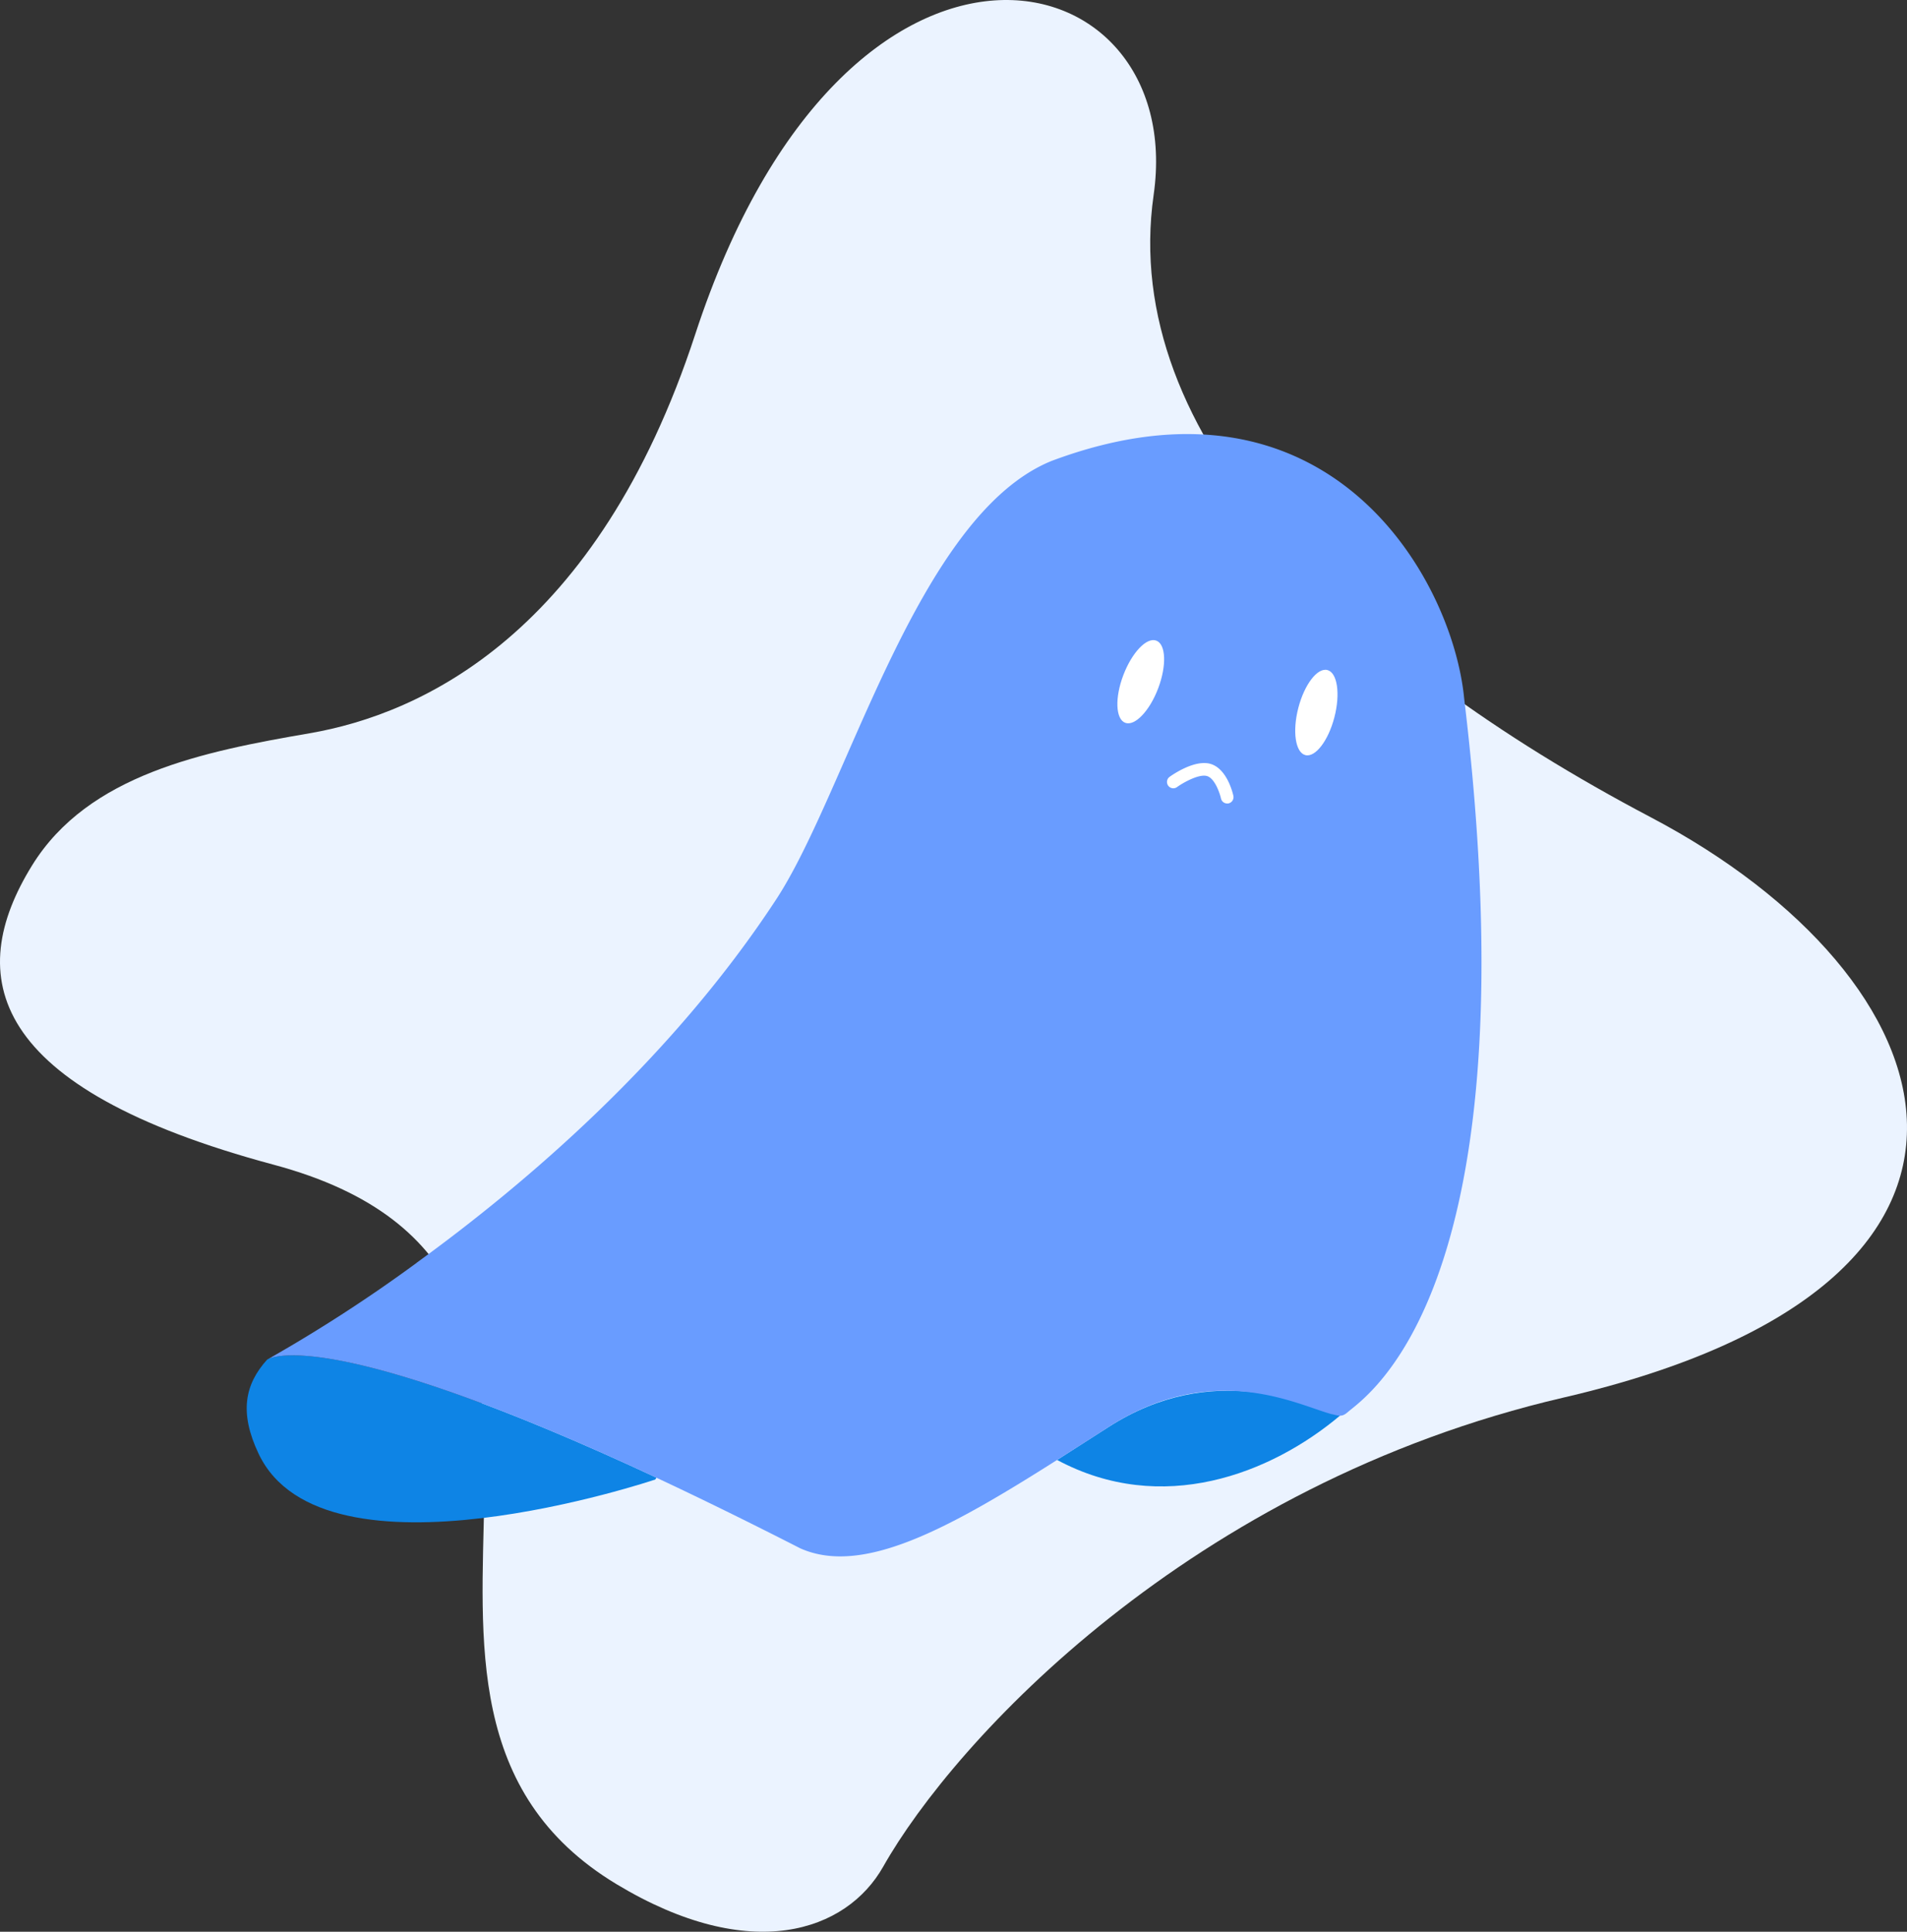
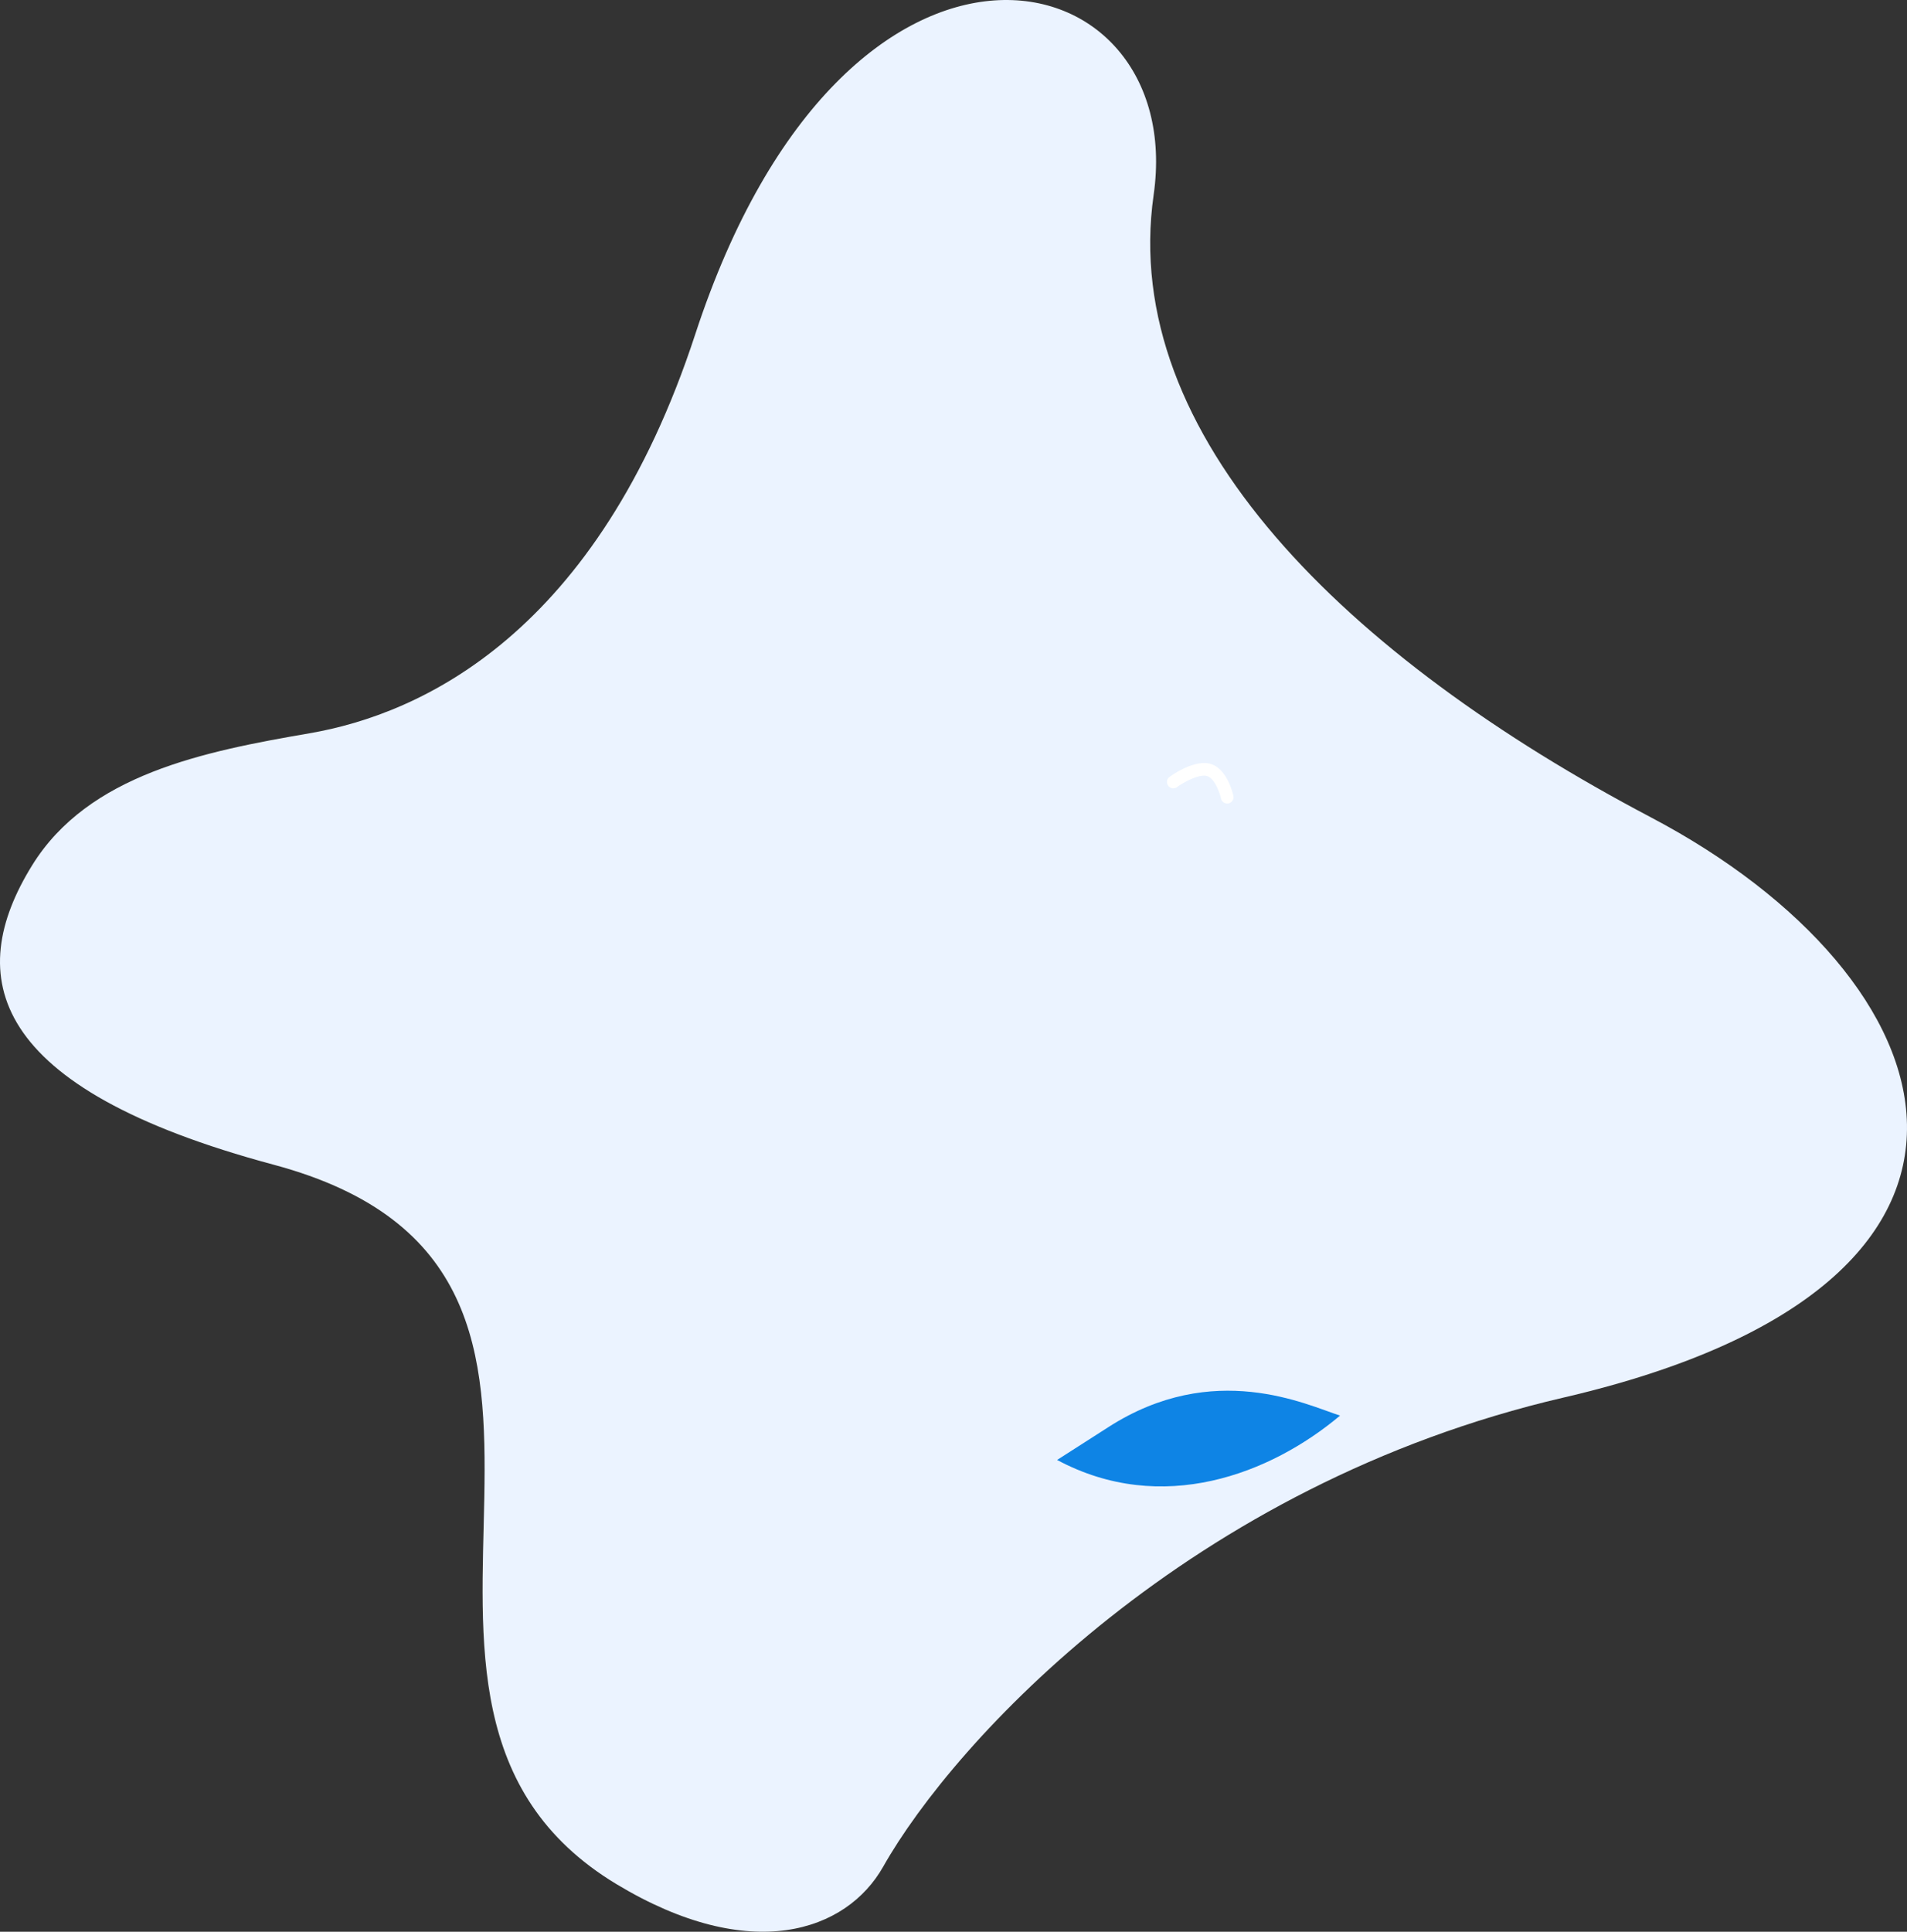
<svg xmlns="http://www.w3.org/2000/svg" width="148.961" height="150.848" viewBox="0 0 148.961 150.848">
  <rect x="0" y="0" width="148.961" height="150.848" fill="#333333" stroke="none" />
  <g id="Group_106261" data-name="Group 106261" transform="translate(-6090.126 -915.628)">
    <path id="Path_192206" data-name="Path 192206" d="M801.734,901.2c10.489,6.322,17.971,3.7,20.835-1.372,5.54-9.8,23.959-29.851,53.147-36.627,38.659-8.974,30.586-32.8,6.82-45.306S841,788.094,843.692,769.282s-23.958-25.3-35.808,10.891c-7.658,23.386-21.382,29.651-30.133,31.157-8.248,1.42-17.27,3.2-21.67,10.32-5.339,8.638-3.476,17.377,18.876,23.37C806.632,853.512,778.225,887.033,801.734,901.2Z" transform="translate(5336.549 161.56)" fill="#ebf3ff" />
-     <path id="Path_192207" data-name="Path 192207" d="M782.509,904.294c.443-.254,5.454-2.375,30.376,9.244-.073.1-.1.145-.1.145s-25.91,8.726-30.986-2.023c-1.516-3.2-1.082-5.4.67-7.341Z" transform="translate(5328.524 117.48)" fill="#0e84e5" />
    <path id="Path_192208" data-name="Path 192208" d="M892.643,909.842c-5.415,4.552-13.906,7.856-22.1,3.463,1.295-.827,2.632-1.68,4-2.561C882.767,905.457,890.015,908.994,892.643,909.842Z" transform="translate(5302.157 116.329)" fill="#0e84e5" />
-     <path id="Path_192209" data-name="Path 192209" d="M876.657,822.742c5.532,46.066-7.615,54.426-9.078,55.7-.424.368-.6.341-1.236.176l-.011.006c-2.712-.719-9.248-4.278-17.477,1.008-1.364.882-2.7,1.734-4,2.561-8.394,5.324-15.173,9.075-20.056,6.9-4.143-2.114-7.877-3.942-11.235-5.513-24.923-11.619-29.933-9.5-30.376-9.244a118.053,118.053,0,0,0,11.6-7.505c.022-.012.043-.025.048-.042,8.5-6.162,19.891-15.874,28.076-28.366,5.572-8.495,11.024-30.03,21.542-34.255C866.073,796.1,875.759,813.372,876.657,822.742Z" transform="translate(5327.841 147.443)" fill="#699cff" />
-     <path id="Path_192210" data-name="Path 192210" d="M880.4,828.636c.671-1.772.606-3.439-.146-3.723s-1.9.921-2.576,2.693-.605,3.439.146,3.723S879.731,830.408,880.4,828.636Z" transform="translate(5300.195 140.741)" fill="#fff" />
-     <path id="Path_192211" data-name="Path 192211" d="M899.95,831.862c.476-1.834.231-3.484-.548-3.686s-1.794,1.122-2.27,2.955-.23,3.485.548,3.687S899.474,833.7,899.95,831.862Z" transform="translate(5294.41 139.775)" fill="#fff" />
    <path id="Path_192212" data-name="Path 192212" d="M887.4,841.629a.495.495,0,0,1-.482-.39c-.088-.4-.48-1.579-1.1-1.754s-1.84.505-2.334.863a.494.494,0,0,1-.58-.8c.195-.14,1.936-1.365,3.182-1.014,1.3.367,1.752,2.279,1.8,2.5a.5.5,0,0,1-.483.6Z" transform="translate(5298.583 136.742)" fill="#fff" />
  </g>
</svg>